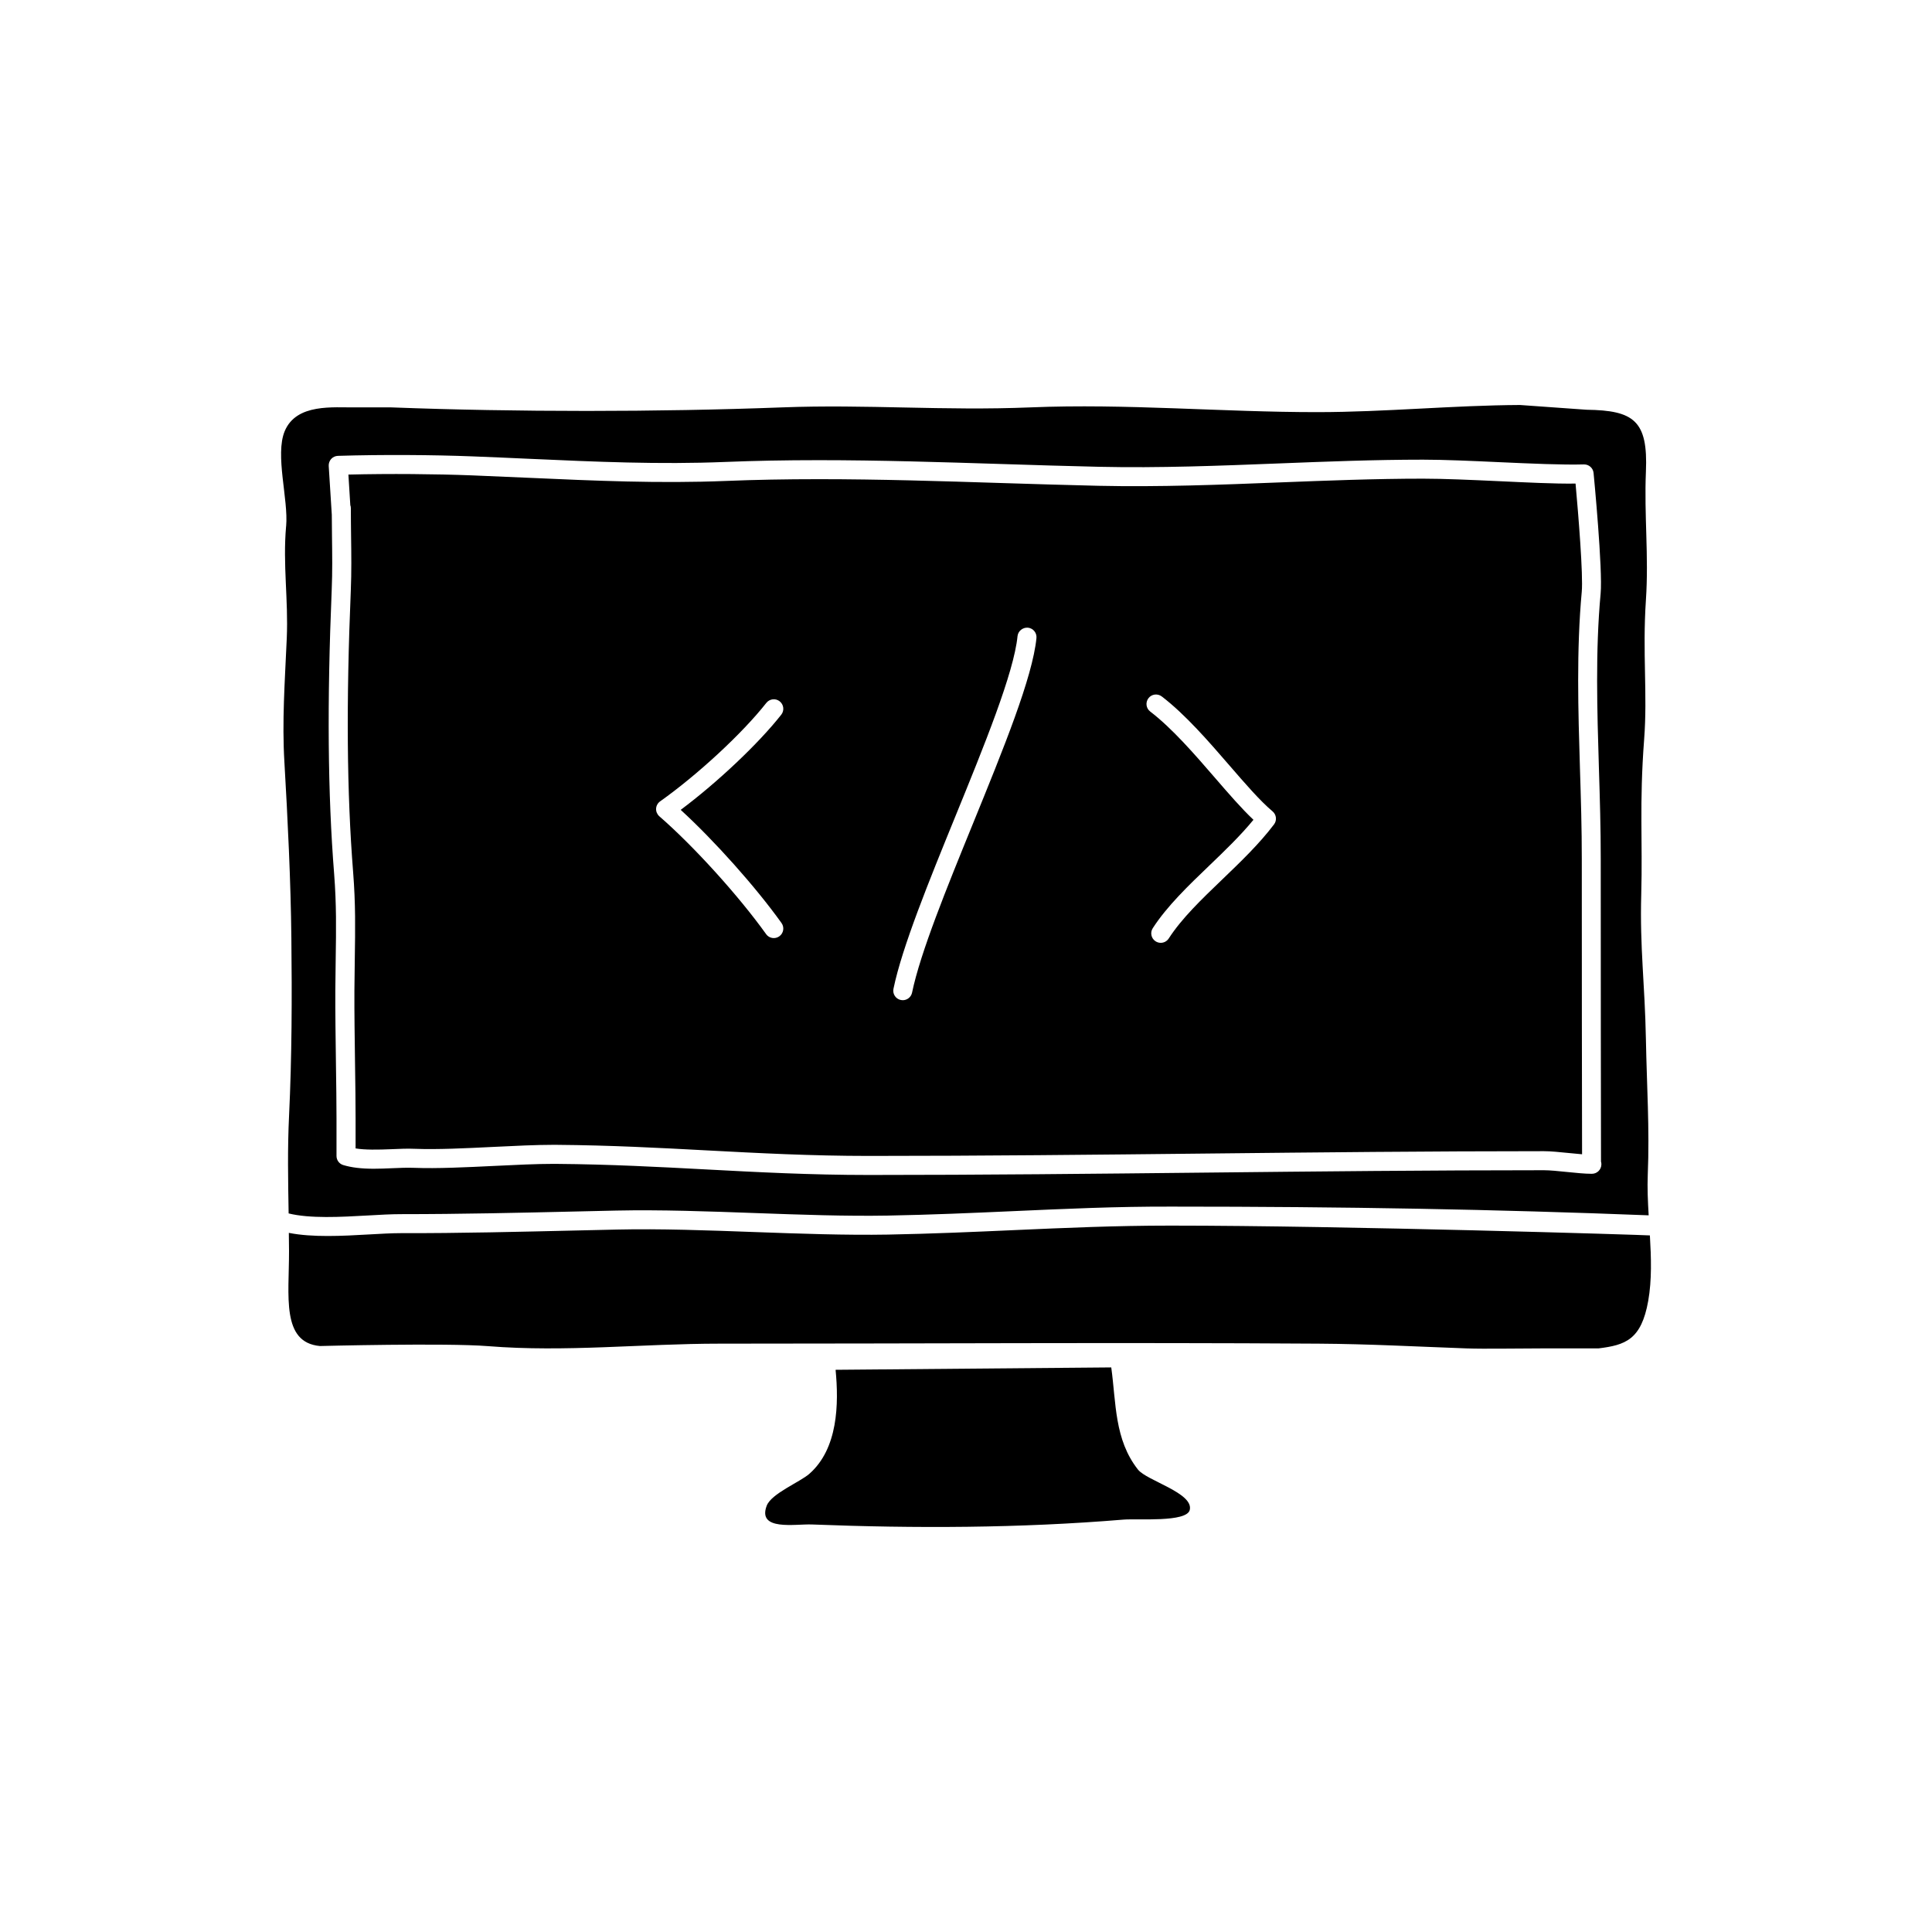
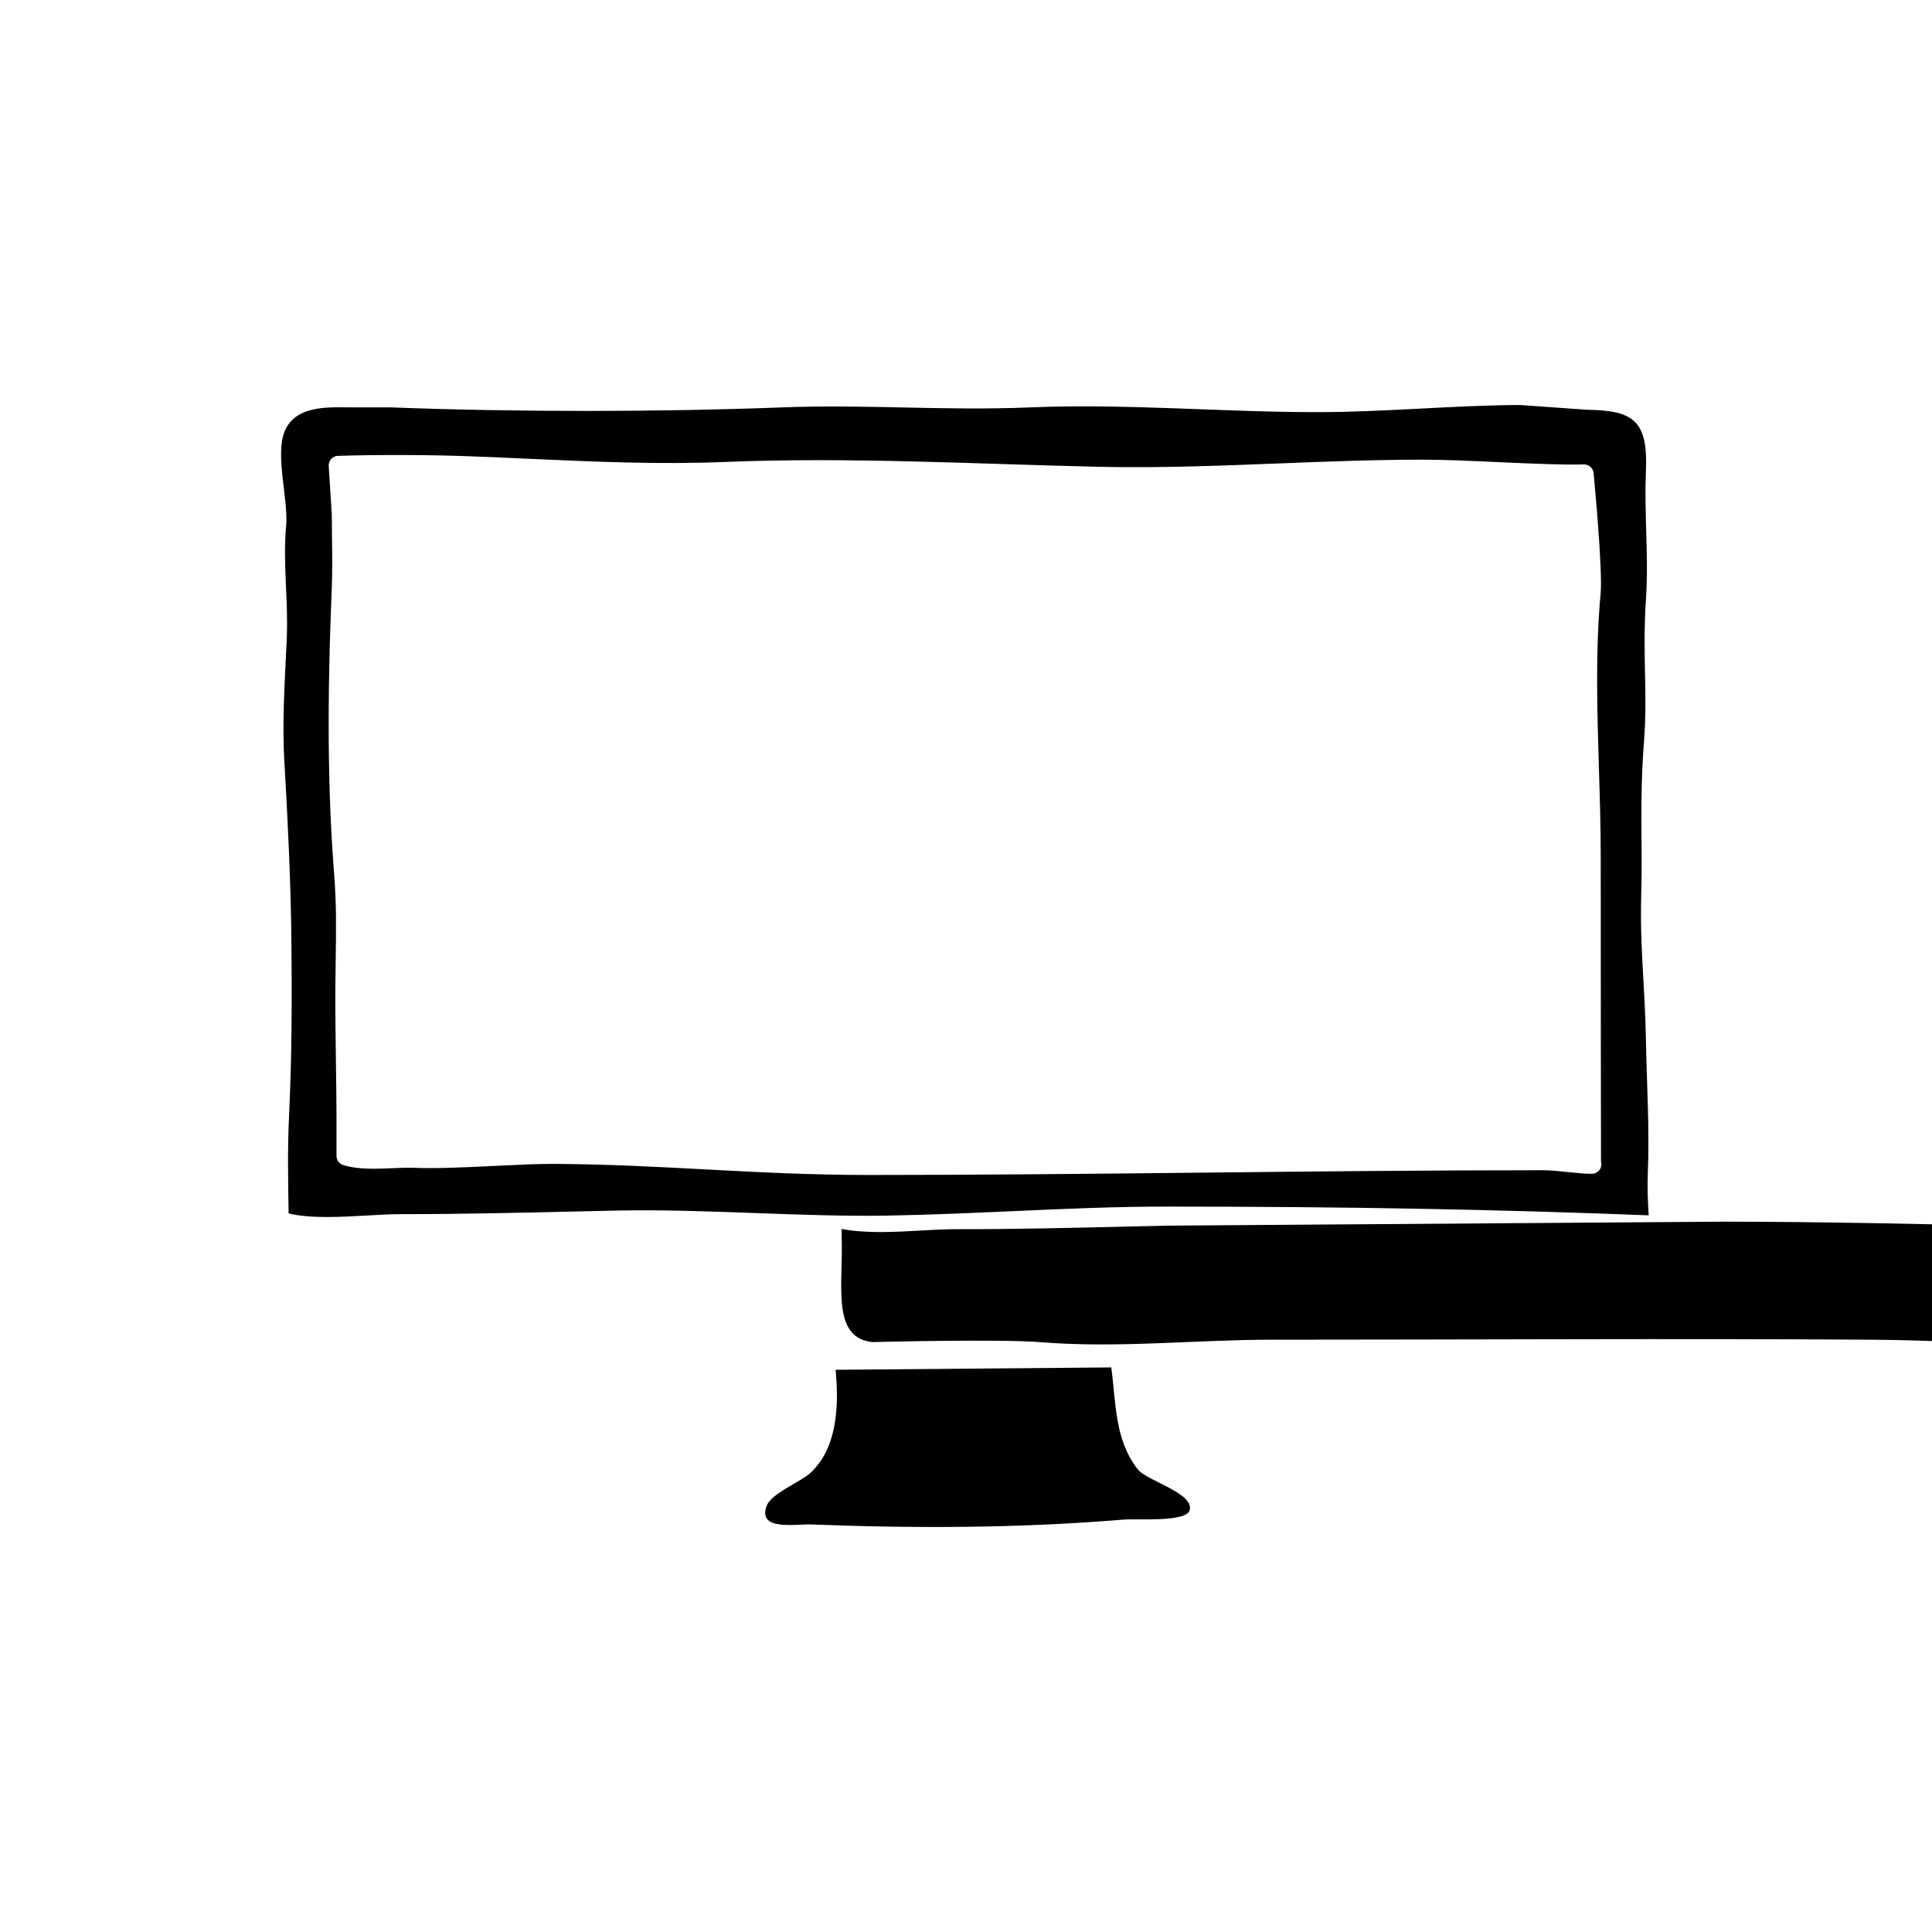
<svg xmlns="http://www.w3.org/2000/svg" fill="#000000" width="800px" height="800px" version="1.1" viewBox="144 144 512 512">
  <g>
    <path d="m219.82 283.45c-0.906 10.207 0.621 19.418 0.176 29.703-0.523 11.844-1.27 21.926-0.629 32.762 0.875 14.984 1.691 31.684 1.848 46.664 0.176 15.68 0.137 31.492-0.609 47.051-0.434 8.844-0.258 17.27-0.117 25.941 5.656 1.395 13.75 0.953 20.98 0.543 3.219-0.188 6.238-0.352 8.836-0.352 0.051 0.004 0.102 0 0.137 0 15.578 0 31.281-0.359 46.465-0.711l10.48-0.238c11.645-0.25 24.406 0.211 36.754 0.66 11.84 0.43 24.078 0.867 35.07 0.672 11.621-0.215 22.535-0.699 33.07-1.168 14.133-0.629 27.398-1.254 42.203-1.211 45.961 0 86.219 0.734 126.43 2.309-0.215-3.648-0.383-7.269-0.238-10.812 0.504-12.027-0.266-23.625-0.492-35.77-0.277-14.836-1.633-24.219-1.238-38.48 0.395-14.207-0.539-23.875 0.766-41.039 0.926-12.09-0.473-22.832 0.473-36.988 0.785-11.695-0.492-22.395 0-34.023 0.578-13.496-3.211-16.207-15.742-16.375l-17.633-1.258c-17.852 0.09-35.578 1.875-53.57 1.891-25.348 0.02-50.723-2.309-76.16-1.258-22.992 0.945-43.414-0.852-65.809 0-33.055 1.25-70.535 1.258-103.59 0h-9.445c-5.863 0.086-15.672-1.137-18.785 6.297-2.625 6.297 1.012 18.086 0.379 25.191zm11.945-17.824c0.465-0.504 1.113-0.801 1.789-0.82 11.645-0.363 25.305-0.266 35.621 0.137 5.008 0.191 9.969 0.414 14.898 0.637 17.84 0.801 34.555 1.551 52.156 0.84 7.754-0.312 15.852-0.469 24.746-0.469 16.199 0 32.641 0.52 48.551 1.02 8.578 0.277 17.16 0.543 25.719 0.734 15.961 0.359 32.086-0.281 47.695-0.891 12.488-0.492 25.387-0.996 38.168-0.996 5.688 0 13.059 0.332 20.184 0.66 8.305 0.371 16.879 0.762 22.434 0.598h0.082c1.301 0 2.383 0.977 2.508 2.277 0.102 1.043 2.457 25.613 1.867 31.957-1.406 15.219-0.918 31.008-0.453 46.281 0.246 7.875 0.492 16.02 0.484 24.031-0.02 21.543 0.059 73.551 0.07 80.211 0.07 0.227 0.102 0.469 0.102 0.715 0 1.391-1.125 2.519-2.519 2.519-0.02 0-0.059 0.004-0.102 0-1.742 0-4.152-0.242-6.566-0.488-2.231-0.227-4.457-0.457-6.062-0.457-29.895 0-60.199 0.316-89.516 0.629-29.277 0.312-59.539 0.629-89.344 0.629-15.496 0-29.598-0.746-43.238-1.473-12.504-0.664-25.449-1.355-39.52-1.465l-0.887-0.004c-4.535 0-9.941 0.266-15.652 0.543-7.457 0.363-15.203 0.734-21.156 0.508-1.91-0.074-3.934 0.012-5.977 0.102-1.602 0.07-3.219 0.137-4.801 0.137-3.293 0-5.863-0.312-8.07-0.973-1.074-0.316-1.797-1.301-1.797-2.414v-10.078c0-3.848-0.07-8.832-0.145-14.082-0.09-6.727-0.195-13.879-0.168-19.629 0.02-3.074 0.059-5.906 0.102-8.59 0.117-7.652 0.215-14.262-0.414-22.359-1.691-21.363-1.891-45.324-0.641-75.414 0.195-4.644 0.137-9.219 0.07-14.062-0.02-1.883-0.039-3.785-0.051-5.699l-0.816-12.953c-0.035-0.672 0.203-1.344 0.648-1.848z" />
-     <path d="m454.49 468.8h-0.484c-14.434 0.004-27.574 0.586-41.473 1.203-10.602 0.473-21.527 0.957-33.223 1.176-11.129 0.195-23.449-0.242-35.355-0.676-12.281-0.449-24.984-0.918-36.445-0.656l-10.48 0.238c-15.262 0.348-31.199 0.754-46.707 0.711h-0.012c-2.508 0-5.43 0.168-8.531 0.344-7.094 0.406-14.949 0.828-21.234-0.418 0.02 1.598 0.051 3.18 0.051 4.812 0.031 11.812-2.117 24.234 8.188 25.176 0 0 33.387-0.863 44.547 0.031 20.547 1.648 40.895-0.66 61.363-0.66 52.969 0 105.89-0.344 158.75 0 13.352 0.086 25.938 0.781 39.203 1.258 4.769 0.172 13.543 0 19.84 0h15.113c7.106-0.871 11.367-2.266 13.195-12.594 0.984-5.57 0.785-11.445 0.441-17.348-1.254-0.129-81.027-2.598-126.75-2.598z" />
+     <path d="m454.49 468.8h-0.484l-10.48 0.238c-15.262 0.348-31.199 0.754-46.707 0.711h-0.012c-2.508 0-5.43 0.168-8.531 0.344-7.094 0.406-14.949 0.828-21.234-0.418 0.02 1.598 0.051 3.18 0.051 4.812 0.031 11.812-2.117 24.234 8.188 25.176 0 0 33.387-0.863 44.547 0.031 20.547 1.648 40.895-0.66 61.363-0.66 52.969 0 105.89-0.344 158.75 0 13.352 0.086 25.938 0.781 39.203 1.258 4.769 0.172 13.543 0 19.84 0h15.113c7.106-0.871 11.367-2.266 13.195-12.594 0.984-5.57 0.785-11.445 0.441-17.348-1.254-0.129-81.027-2.598-126.75-2.598z" />
    <path d="m365.44 507.01c0.875 9.043 0.648 20.898-6.957 27.57-2.508 2.203-10.098 5.238-11.305 8.469-2.519 6.742 7.586 4.781 11.965 4.953 27.379 1.066 55.066 0.992 82.539-1.285 3.727-0.312 16.785 0.789 17.613-2.551 1.113-4.5-11.406-7.769-13.719-10.707-6.277-7.961-5.773-17.633-7.082-27.078z" />
-     <path d="m563.19 371.61c0.012-7.93-0.238-16.035-0.484-23.867-0.473-15.426-0.953-31.371 0.473-46.898 0.414-4.41-0.898-20.496-1.641-28.691-5.629 0.086-13.133-0.312-20.465-0.645-7.062-0.324-14.379-0.656-19.945-0.656-12.676 0-25.531 0.508-37.973 0.992-15.684 0.621-31.91 1.25-48.008 0.898-8.57-0.195-17.16-0.469-25.77-0.734-15.859-0.504-32.266-1.02-48.387-1.02-8.828 0-16.859 0.152-24.539 0.465-17.781 0.715-34.648-0.039-52.586-0.84-4.914-0.223-9.859-0.441-14.867-0.637-9.426-0.363-21.734-0.48-32.668-0.207l0.504 8.086c0.102 0.266 0.145 0.551 0.145 0.852 0 2.641 0.031 5.008 0.059 7.356 0.07 4.918 0.125 9.559-0.07 14.344-1.25 29.883-1.055 53.652 0.621 74.805 0.66 8.328 0.551 15.047 0.434 22.832-0.039 2.672-0.082 5.481-0.102 8.535-0.031 5.719 0.082 12.836 0.168 19.527 0.082 5.273 0.145 10.289 0.145 14.152v8.082c2.449 0.422 5.977 0.352 9.418 0.211 2.188-0.102 4.328-0.191 6.398-0.102 5.738 0.223 13.359-0.145 20.703-0.508 5.773-0.281 11.234-0.551 15.898-0.551l0.926 0.004c14.188 0.109 27.18 0.801 39.754 1.473 13.566 0.719 27.605 1.465 42.961 1.465 29.773 0 60.035-0.316 89.289-0.629 29.332-0.312 59.66-0.629 89.574-0.629 1.742 0 4.152 0.238 6.566 0.484 1.219 0.121 2.43 0.25 3.543 0.336-0.027-11.586-0.094-58.188-0.074-78.285zm-212.08 17.004c0.812 1.129 0.551 2.707-0.578 3.512-0.441 0.316-0.953 0.473-1.465 0.473-0.781 0-1.559-0.363-2.047-1.055-7.309-10.203-19.207-23.332-28.285-31.215-0.578-0.508-0.902-1.254-0.863-2.023 0.035-0.77 0.43-1.484 1.059-1.93 9.996-7.09 21.84-18.062 28.152-26.098 0.871-1.098 2.465-1.281 3.535-0.422 1.098 0.863 1.285 2.445 0.43 3.535-6.047 7.688-16.906 17.938-26.656 25.23 8.957 8.207 19.824 20.367 26.719 29.992zm50.68-26.219c-6.828 16.75-13.895 34.074-16.082 44.656-0.246 1.188-1.293 2.012-2.457 2.012-0.172 0-0.344-0.016-0.52-0.051-1.367-0.281-2.238-1.613-1.953-2.977 2.277-11.039 9.43-28.582 16.344-45.543 7.664-18.777 15.578-38.199 16.531-47.891 0.141-1.379 1.391-2.363 2.754-2.258 1.387 0.137 2.398 1.371 2.262 2.754-1.027 10.418-8.727 29.301-16.879 49.297zm79.844 0.074c-3.883 5.148-8.863 9.93-13.68 14.555-5.547 5.324-10.785 10.348-14.227 15.684-0.484 0.746-1.289 1.152-2.117 1.152-0.473 0-0.945-0.133-1.367-0.402-1.164-0.754-1.508-2.312-0.746-3.481 3.762-5.828 9.461-11.301 14.973-16.586 4.086-3.918 8.293-7.961 11.707-12.137-3.16-2.984-6.594-6.953-10.188-11.113-5.305-6.137-11.309-13.09-17.168-17.574-1.109-0.84-1.316-2.422-0.473-3.531 0.852-1.109 2.422-1.309 3.531-0.469 6.273 4.797 12.465 11.961 17.926 18.273 4.168 4.82 8.098 9.375 11.441 12.184 1.023 0.867 1.195 2.379 0.387 3.445z" />
  </g>
</svg>